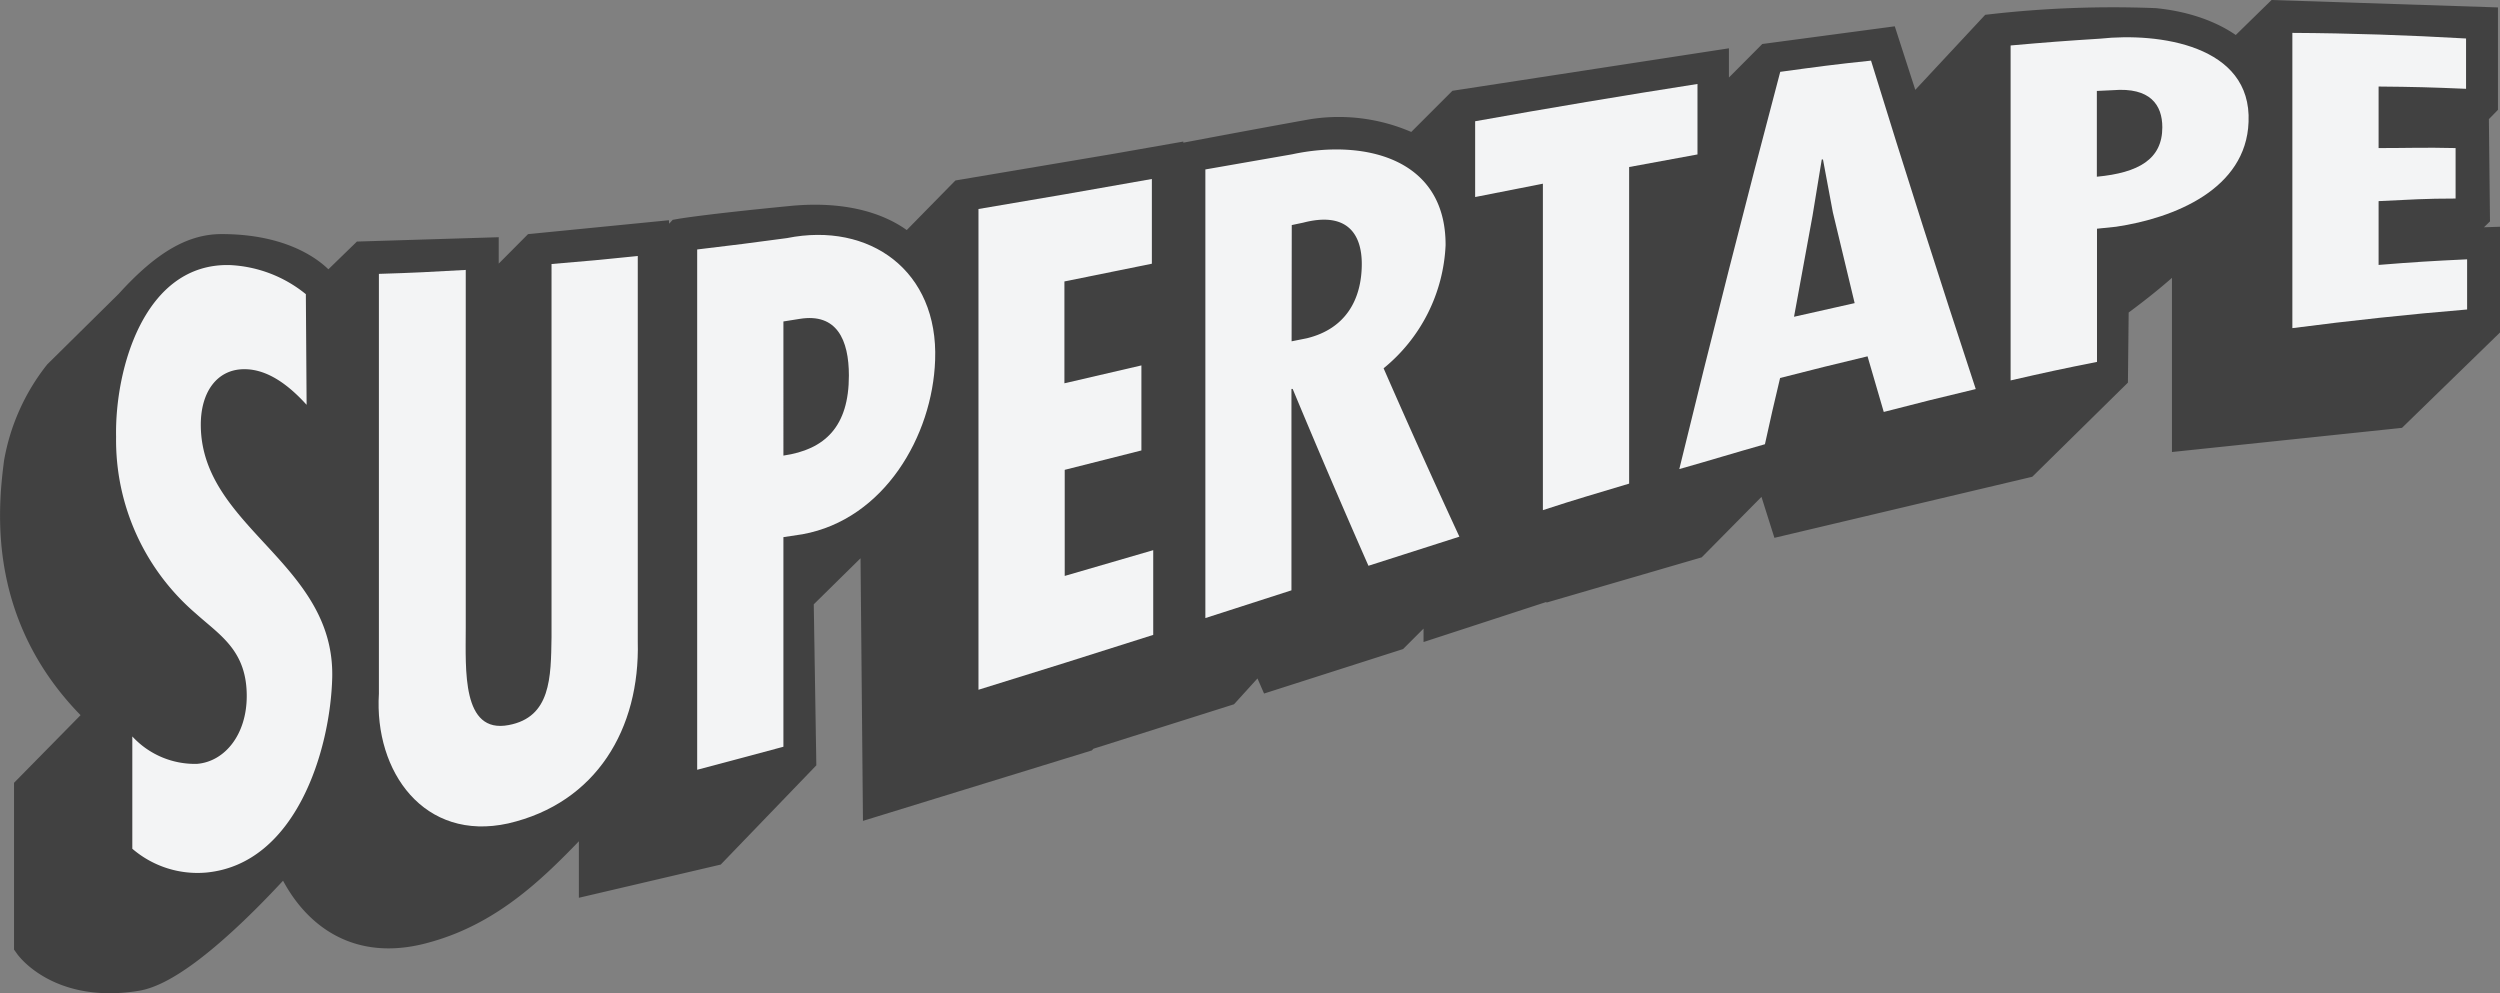
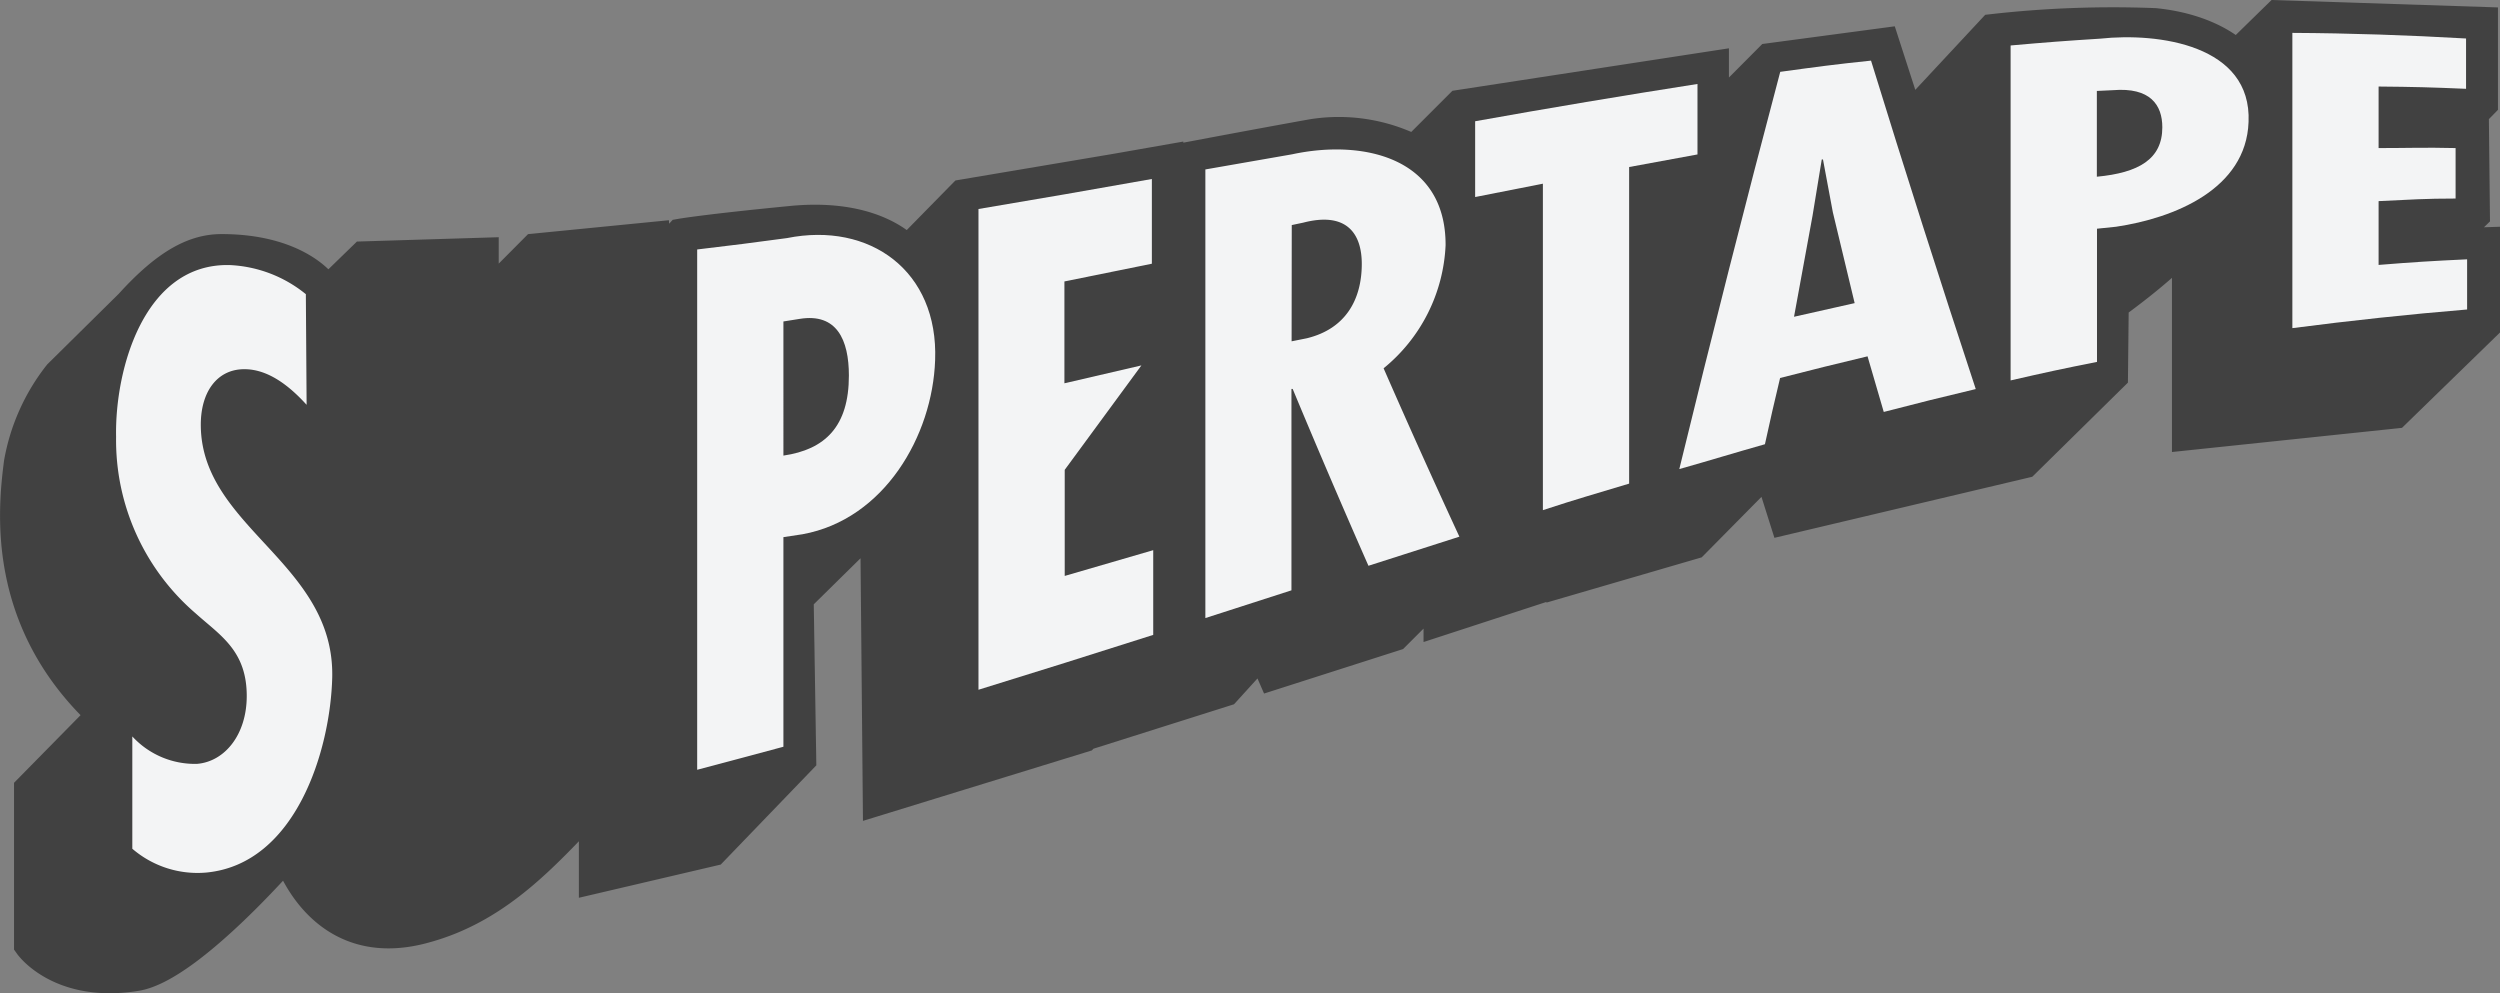
<svg xmlns="http://www.w3.org/2000/svg" viewBox="0 0 164.95 65.52">
  <rect x="0" y="0" width="164.95" height="65.52" fill="#808080" stroke="none" />
  <defs>
    <style>.cls-1{fill:#414141;stroke:#414141;stroke-miterlimit:10;stroke-width:2.15px;}.cls-2{fill:#f3f4f5;}</style>
  </defs>
  <title>Asset 10pivot</title>
  <g id="Layer_2" data-name="Layer 2">
    <g id="Layer_1-2" data-name="Layer 1">
      <path class="cls-1" d="M19,56.14s2,7,9.05,5c5-1.37,8.1-5.09,11.22-8.31,0,1.83,0,5.05,0,5.05L47,56.07l5.78-6-.17-10.64,5.22-5.14L58,52.71l13.45-4.14,1.32-1.41.05.9,8-2.53,2.47-2.72L84,44.44l8-2.56,3-3,0,2,8-2.61.52-.59.23-.1-.17.61,8.13-2.37,5-5.06,1.09,3.45,15.75-3.73,5.78-5.69.05-4.72s4-2.85,5-4.44v13L158,27.2l5.92-5.76V16.07l-2.76.09,2.05-2-.06-5.5h-1.22l1.81-1.85,0-5.28L150.3,1.09l-2.72,2.66S146,2,142.17,1.61A70.71,70.71,0,0,0,131.5,2l-5.59,6-1.64-5.08-7.49,1L113,7.72l0-3.28L96.34,7l-3,3A11,11,0,0,0,86.6,8.93c-3.63.65-8.27,1.53-8.27,1.53L77,11.85l0-1.23-3.42.6L63.56,12.91l-3.68,3.75s-2-2.55-7.65-2-7.3.84-7.3.84l-1.7,1.85-.1-1.64-7.8.77L31.83,20V16.76L24,17l-2.81,2.73v-.89s-1.67-2.32-6.57-2.32c-1.65,0-3.46.79-6,3.6L3.92,24.76a13,13,0,0,0-2.59,5.79C.93,33.67.16,41,6.84,47.17L2,52.09V62.31s2,2.82,7,2C12.49,63.72,19,56.14,19,56.14Z" />
      <path class="cls-2" d="M20.23,26.71c-1.15-1.27-2.56-2.36-4.12-2.35-1.76,0-2.91,1.48-2.86,3.81.13,6.67,8.84,9,8.67,16.53C21.8,49.49,19.53,57,13.62,57.57A6.59,6.59,0,0,1,8.73,56V48.59A5.61,5.61,0,0,0,13,50.4c1.83-.15,3.28-1.93,3.28-4.48,0-3-1.76-4-3.36-5.44A15.06,15.06,0,0,1,7.66,28.82c-.09-4.46,1.86-11.49,7.52-11.33a8.56,8.56,0,0,1,5,1.92Z" />
-       <path class="cls-2" d="M30.73,17.81V41.43c0,2.76-.27,7,2.83,6.41,2.79-.52,2.79-3.14,2.83-5.8V17.42c2.28-.19,3.41-.29,5.69-.53V42.33c.15,5.74-2.72,10.65-8.55,12C28,55.55,24.68,50.94,25,45.76q0-13.85,0-27.69C27.31,18,28.45,17.94,30.73,17.81Z" />
      <path class="cls-2" d="M46,50.79V16.46c2.37-.28,3.55-.43,5.92-.75,5.48-1.1,10,2.17,9.78,8.05-.17,5-3.36,10.51-8.75,11.49l-1.26.19V49.27C49.38,49.89,48.24,50.2,46,50.79Zm5.69-20.73c2.75-.4,4.32-1.92,4.32-5.28,0-2.36-.8-4.14-3.25-3.74l-1.07.17Z" />
-       <path class="cls-2" d="M76,11.81c0,2.24,0,3.35,0,5.59l-5.77,1.17v6.72l5.08-1.18v5.61L70.25,31v7l5.84-1.7c0,2.23,0,3.35,0,5.59q-5.76,1.84-11.53,3.62V13.79Q70.29,12.83,76,11.81Z" />
+       <path class="cls-2" d="M76,11.81c0,2.24,0,3.35,0,5.59l-5.77,1.17v6.72l5.08-1.18L70.25,31v7l5.84-1.7c0,2.23,0,3.35,0,5.59q-5.76,1.84-11.53,3.62V13.79Q70.29,12.83,76,11.81Z" />
      <path class="cls-2" d="M79.53,40.78q0-14.8,0-29.6l5.73-1c4.64-1,10.14.18,10.12,6a11.1,11.1,0,0,1-4.09,8.12q2.44,5.58,5,11.11l-6,1.92q-2.56-5.81-5-11.67l-.08,0q0,6.64,0,13.29Zm5.69-18.26,1-.2c2.6-.63,3.63-2.6,3.63-4.91,0-2-1-3.46-3.86-2.72l-.76.16Z" />
      <path class="cls-2" d="M112,5.54c0,1.86,0,2.79,0,4.65l-4.51.83q0,10.44,0,20.89c-2.28.69-3.41,1-5.69,1.75q0-10.77,0-21.54L97.33,13c0-2,0-3,0-5Q104.65,6.69,112,5.54Z" />
      <path class="cls-2" d="M123.45,4q3.35,10.87,6.91,21.67c-2.43.58-3.64.88-6.07,1.51l-1.07-3.67c-2.31.55-3.46.84-5.77,1.43-.41,1.74-.62,2.61-1,4.37-2.26.64-3.39,1-5.65,1.64Q114,17.8,117.46,4.74C119.86,4.41,121.05,4.25,123.45,4Zm-2.52,10-.65-3.48h-.08l-.61,3.72c-.49,2.65-.73,4-1.22,6.66l4-.9C121.8,17.61,121.51,16.41,120.93,14Z" />
      <path class="cls-2" d="M132.66,25.1q0-11.05,0-22.1c2.37-.21,3.55-.3,5.92-.45,3.82-.41,10,.41,9.78,5.5-.16,4.43-4.9,6.34-8.74,6.91l-1.26.13c0,3.51,0,5.27,0,8.79C136.07,24.33,134.93,24.58,132.66,25.1Zm5.69-13.44c2.75-.26,4.32-1.15,4.32-3.26,0-1.48-.8-2.65-3.25-2.45L138.35,6C138.35,8.29,138.35,9.41,138.35,11.66Z" />
      <path class="cls-2" d="M162.71,2.54c0,1.33,0,2,0,3.32-2.31-.1-3.46-.13-5.77-.15V9.77c2,0,3-.05,5.08,0v3.33c-2,0-3,.07-5.08.17v4.21c2.34-.19,3.51-.26,5.84-.37,0,1.33,0,2,0,3.31-3.87.32-7.68.73-11.53,1.23q0-9.74,0-19.48C155.09,2.19,158.88,2.32,162.71,2.54Z" />
    </g>
  </g>
</svg>